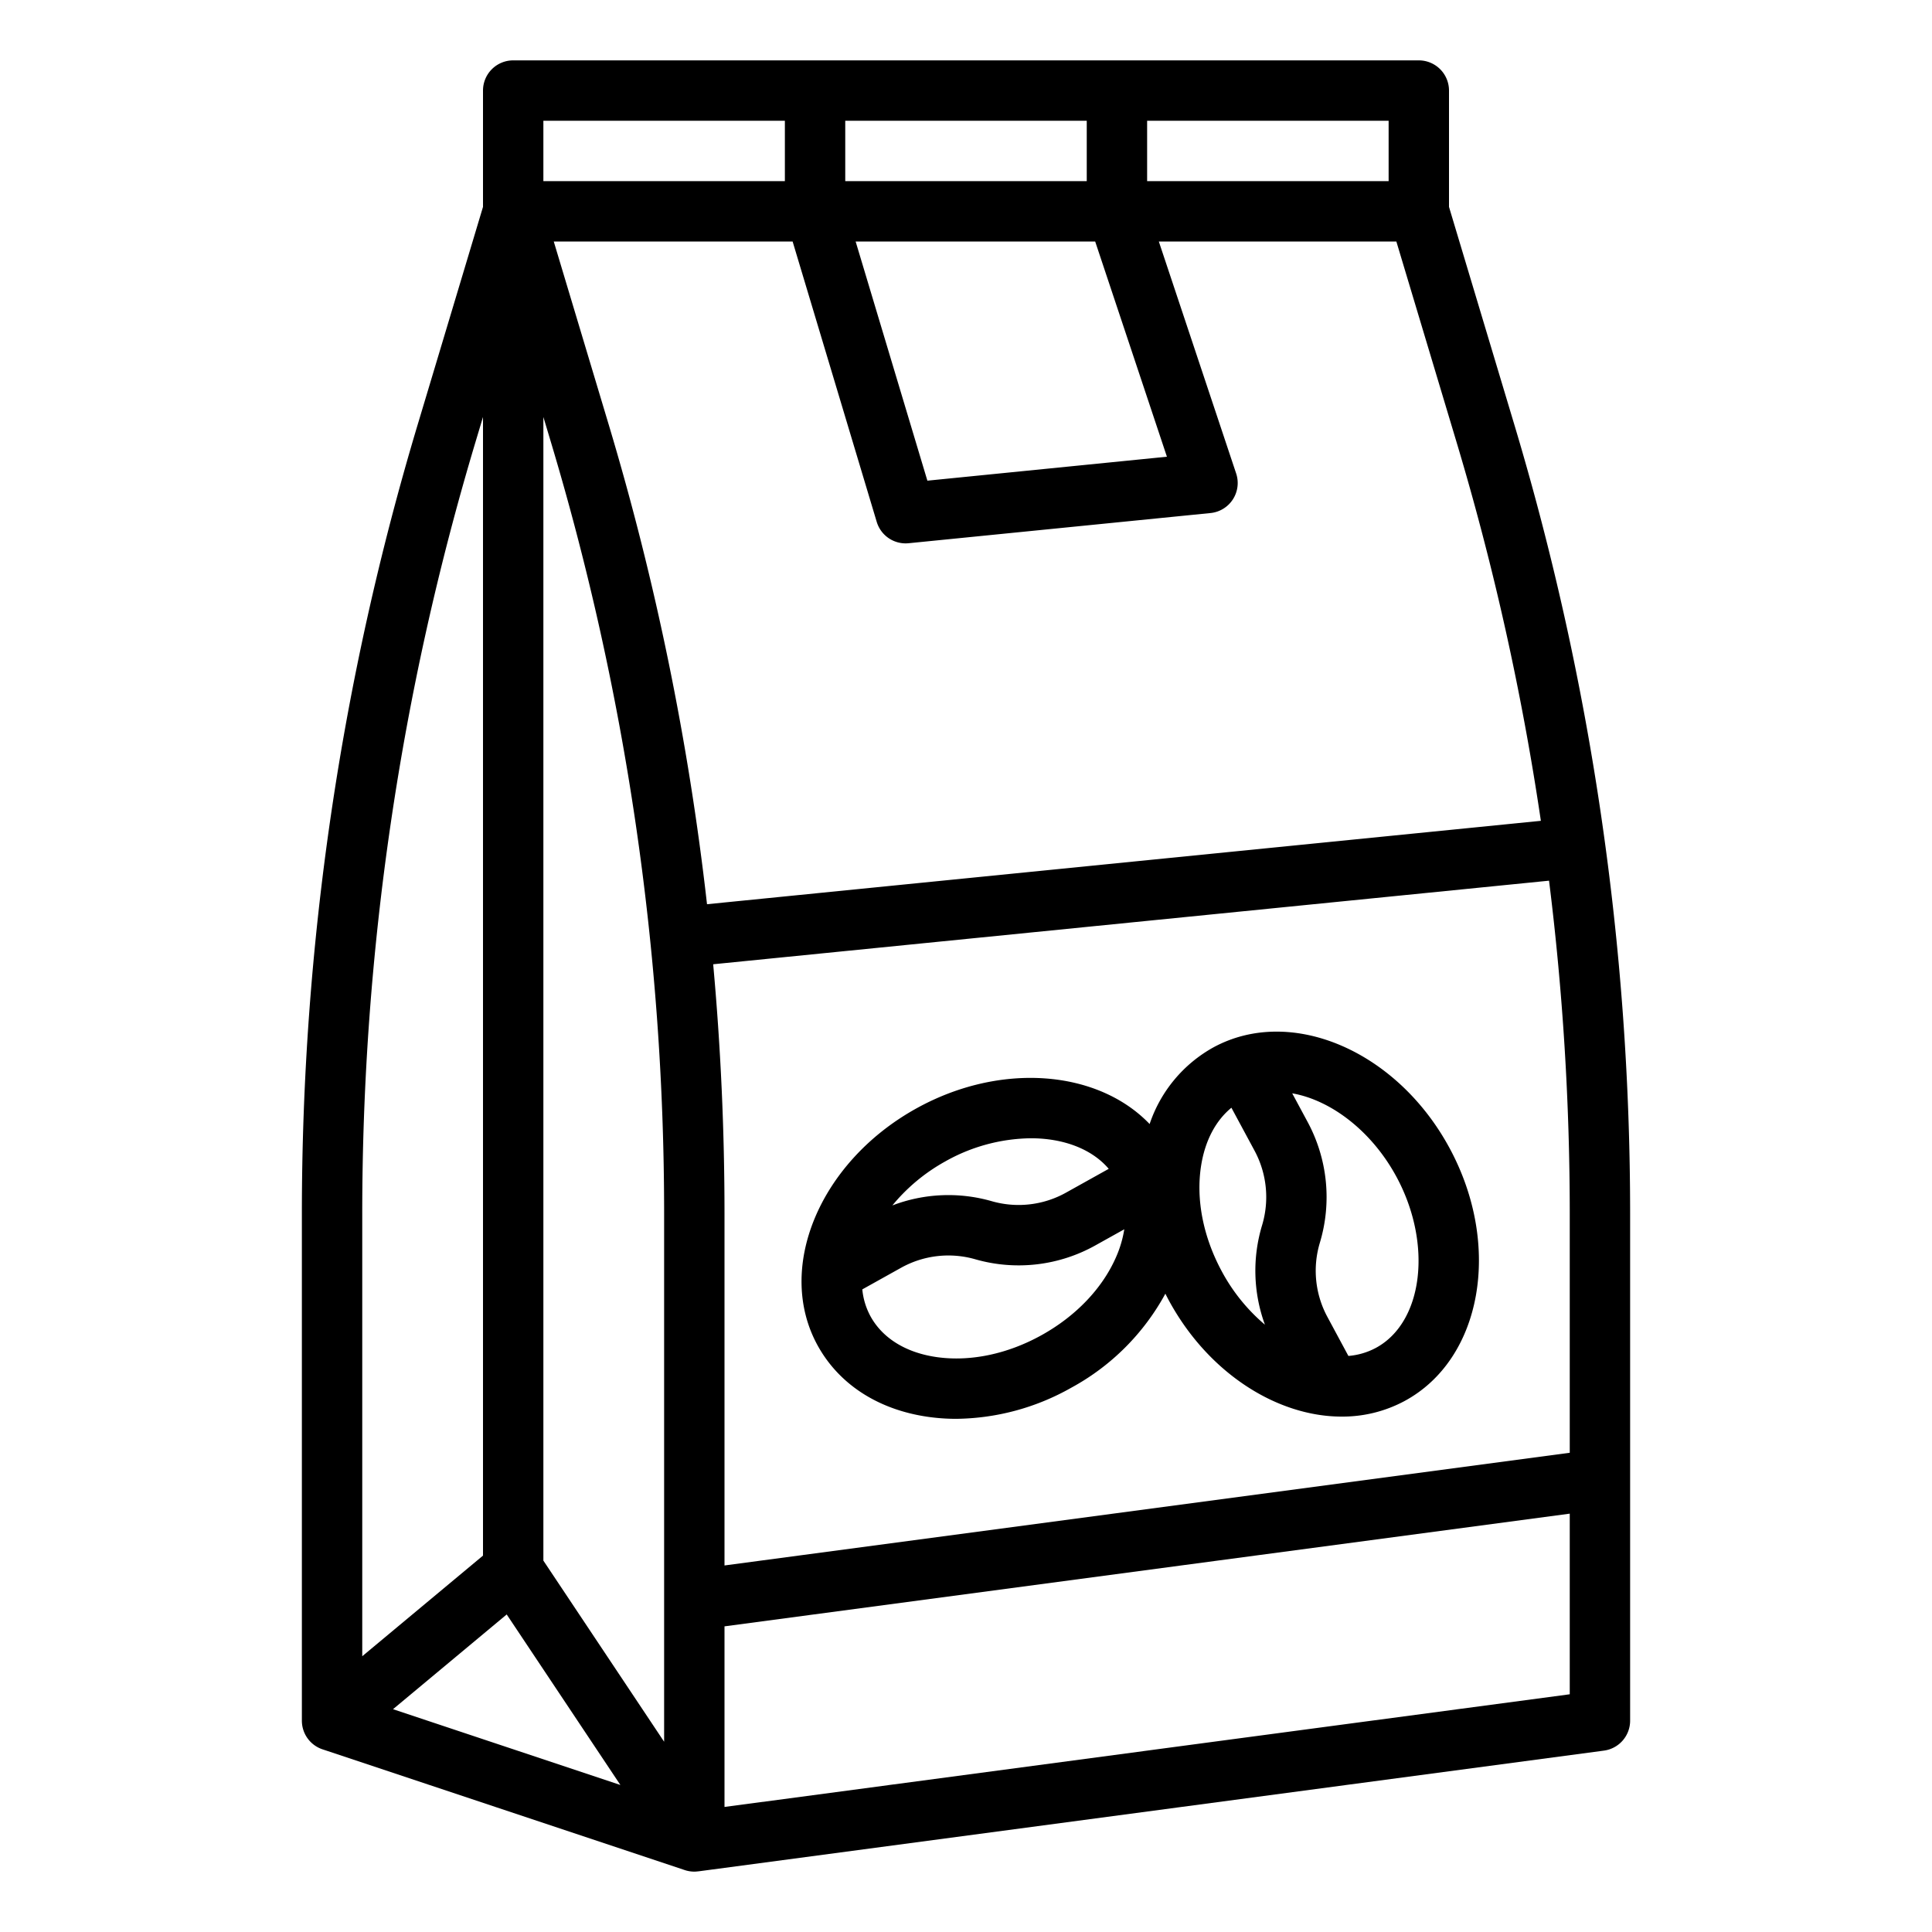
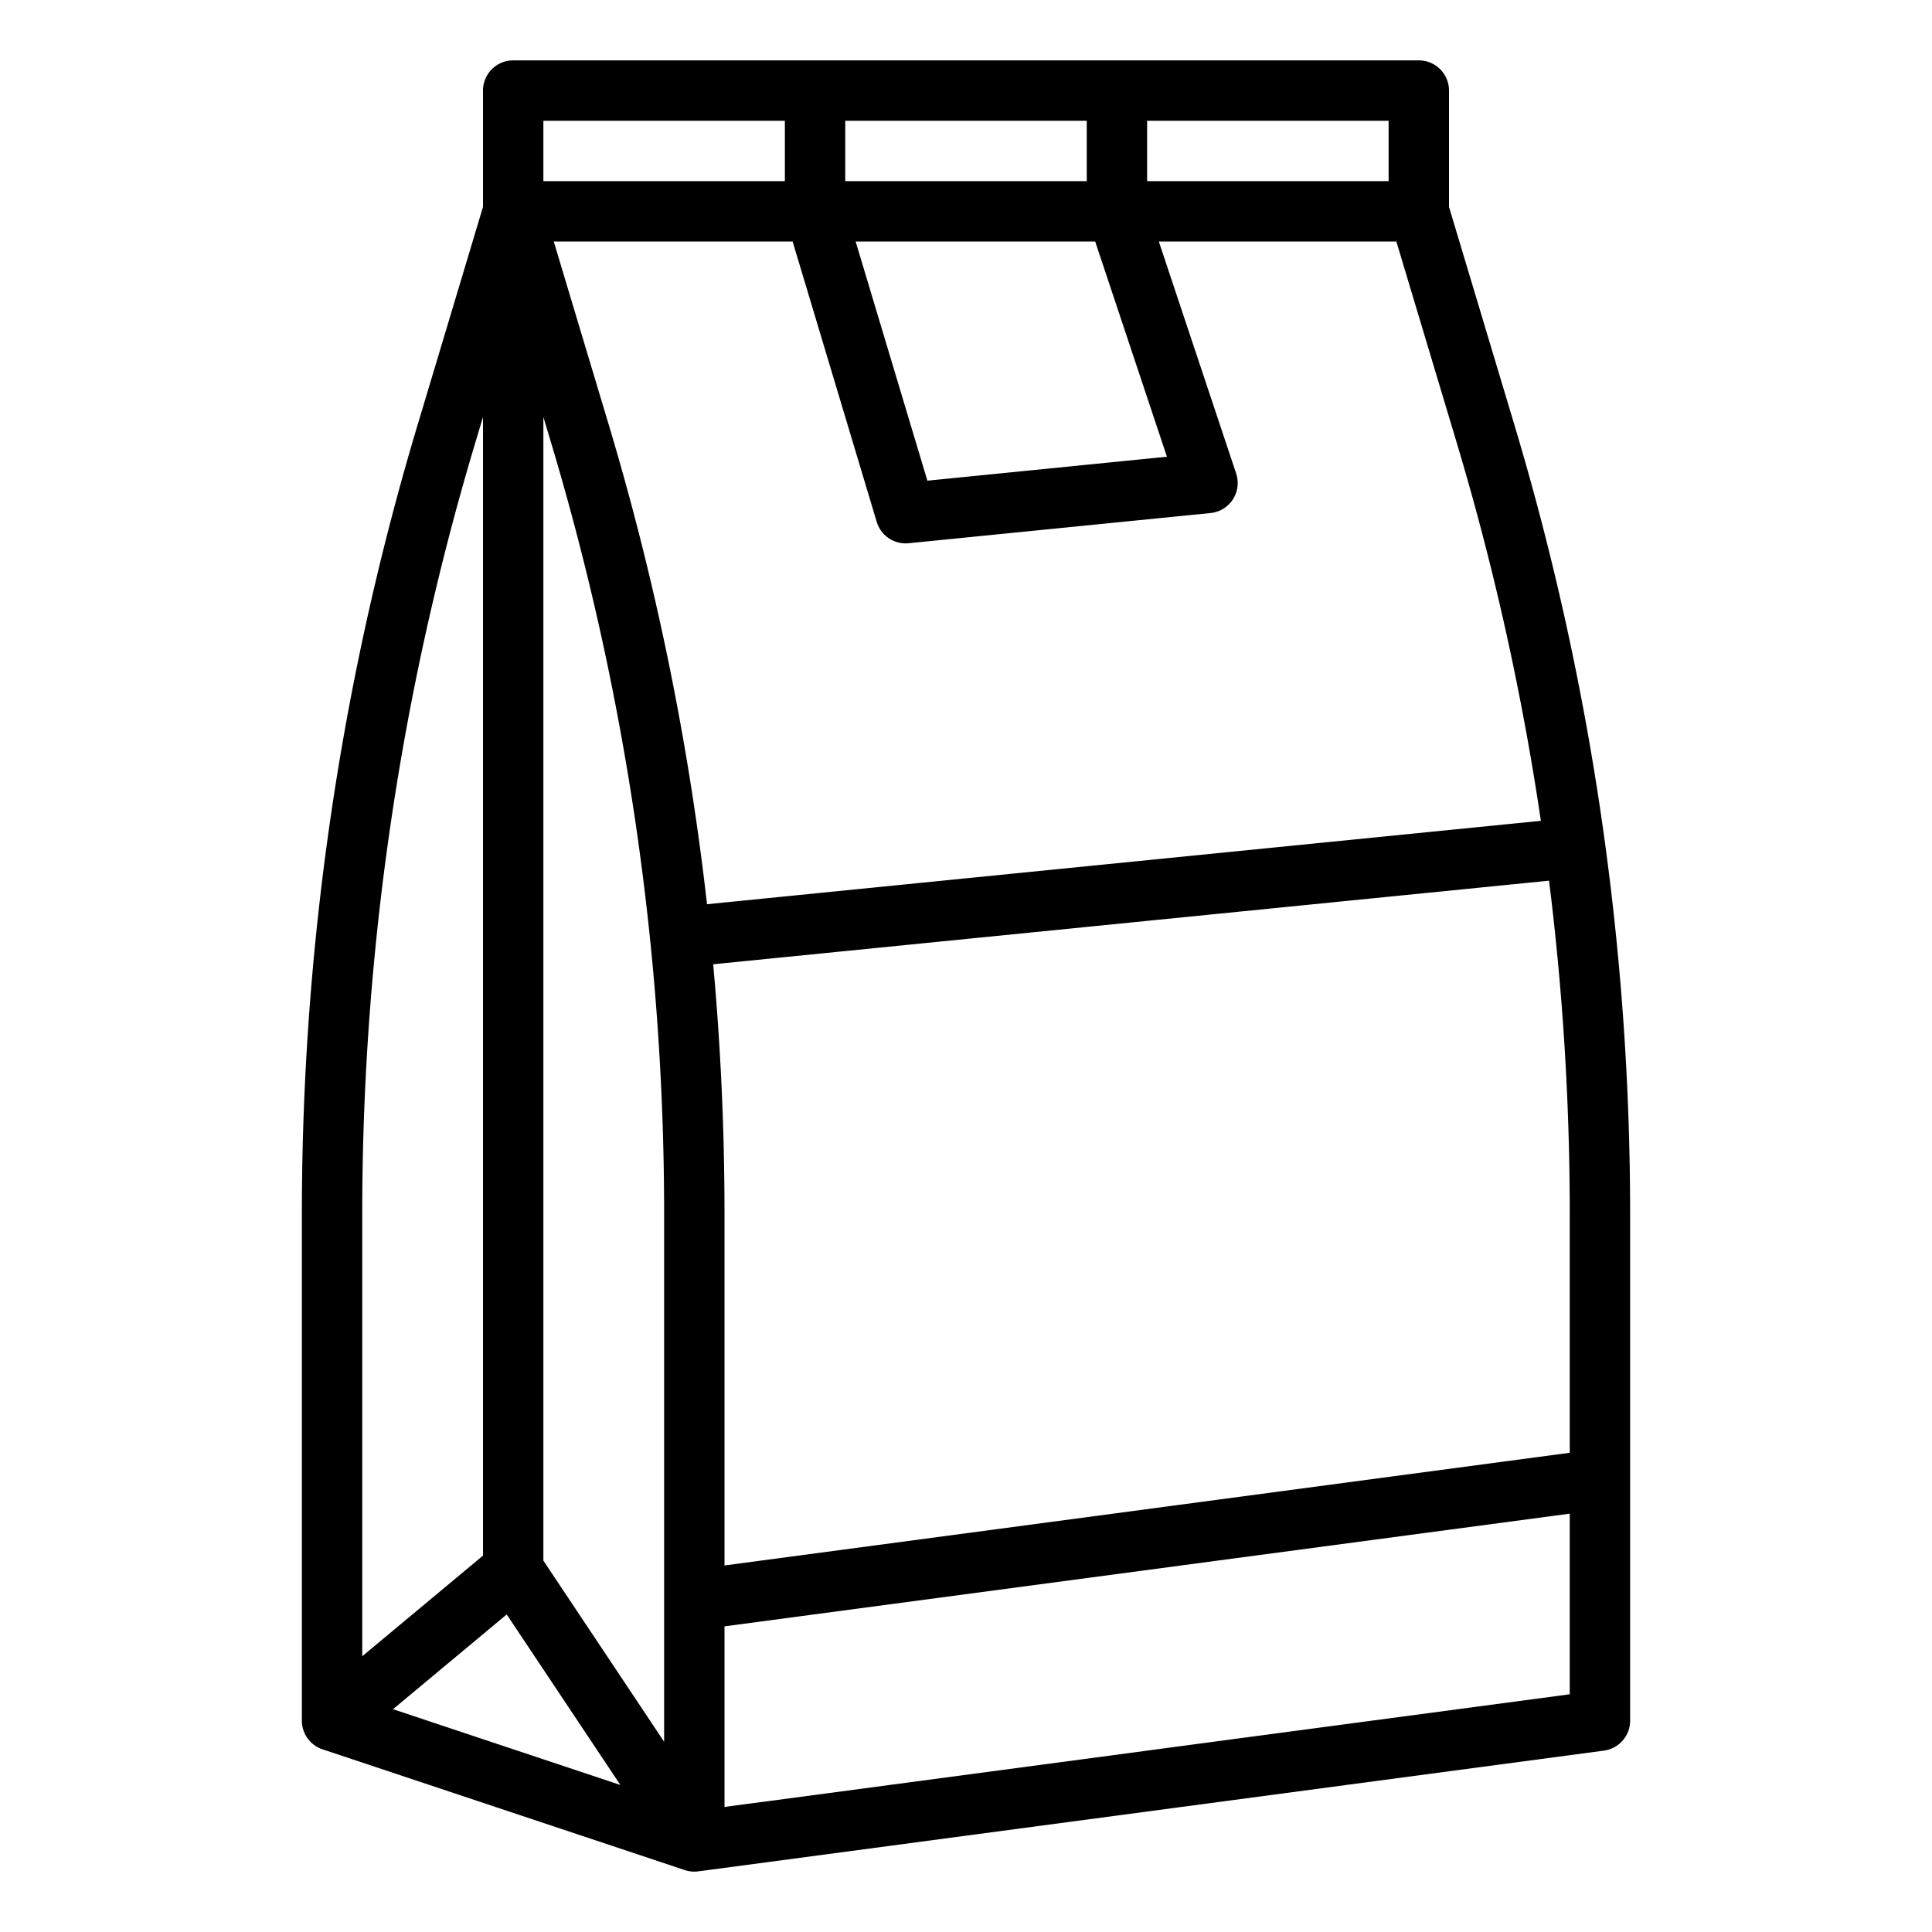
<svg xmlns="http://www.w3.org/2000/svg" viewBox="0 0 512 512" width="512" height="512">
  <g id="out_line" data-name="out line">
    <path d="M401.308,112.517,384,54.826V24a8,8,0,0,0-8-8H136a8,8,0,0,0-8,8V54.826l-17.307,57.691A727.288,727.288,0,0,0,80,321.64V456a8,8,0,0,0,5.47,7.59l96,32A8.054,8.054,0,0,0,184,496h.009a8.176,8.176,0,0,0,1.048-.082v.012l240-32A8,8,0,0,0,432,456V321.64A727.327,727.327,0,0,0,401.308,112.517ZM134.282,427.846l30.128,45.191-60.255-20.085ZM144,110.508l1.982,6.606A711.312,711.312,0,0,1,176,321.64V461.578l-32-48ZM189,255.54l221.511-22.151A711.846,711.846,0,0,1,416,321.64V385L192,414.863V321.64Q192,288.484,189,255.54Zm219.351-38.014-220.985,22.1a727.346,727.346,0,0,0-26.054-127.107L146.752,64h63.3l22.289,74.3a8,8,0,0,0,8.459,5.661l80-8a8,8,0,0,0,6.793-10.49L307.1,64h62.949l15.934,53.114A711.629,711.629,0,0,1,408.346,217.526ZM290.234,64l19.012,57.035-63.479,6.349L226.752,64ZM288,48H224V32h64Zm80,0H304V32h64ZM144,32h64V48H144Zm-17.982,85.114L128,110.508V412.253L96,438.92V321.64A711.312,711.312,0,0,1,126.018,117.114ZM192,478.863V431l224-29.867V449Z" />
-     <path d="M246.039,375.493a52.7,52.7,0,0,0,7.371.511,63.159,63.159,0,0,0,30.494-8.247h0a62.1,62.1,0,0,0,24.931-24.917c.275.545.549,1.09.839,1.63,10.414,19.337,28.721,30.944,45.884,30.943a34.809,34.809,0,0,0,16.633-4.112c20.545-11.066,25.929-41.106,12-66.963s-41.971-37.9-62.516-26.832a36.492,36.492,0,0,0-17.012,20.374c-13.742-14.345-39.556-16.546-61.969-4.053-25.654,14.3-37.283,42.516-25.923,62.9C222.484,366.97,232.877,373.636,246.039,375.493Zm30.075-21.712h0c-9.046,5.043-18.93,7.126-27.839,5.87-8.087-1.141-14.311-4.947-17.526-10.715a18.621,18.621,0,0,1-2.229-7.235l10.2-5.687a25.779,25.779,0,0,1,19.732-2.295,41.692,41.692,0,0,0,31.894-3.71l7.6-4.235a29.621,29.621,0,0,1-2.2,7.416C292.133,341.426,285.16,348.738,276.114,353.781Zm93.992-41.858c9.579,17.785,7.059,38.525-5.5,45.29a18.61,18.61,0,0,1-7.266,2.125L351.8,349.044a25.751,25.751,0,0,1-2.011-19.749,41.954,41.954,0,0,0-3.248-31.949l-4.09-7.6C352.679,291.526,363.538,299.728,370.106,311.923ZM318.3,308.961c1.033-6.624,3.846-11.964,8.037-15.4l6.126,11.373a25.947,25.947,0,0,1,2.009,19.754,41.614,41.614,0,0,0,.743,26.366,48.616,48.616,0,0,1-11.449-14.173C318.851,327.765,316.909,317.849,318.3,308.961ZM250.486,307.8a47.235,47.235,0,0,1,22.7-6.148c8.554,0,16.114,2.78,20.639,8.1l-11.263,6.278a25.785,25.785,0,0,1-19.732,2.3,41.626,41.626,0,0,0-26.343,1.12A48.622,48.622,0,0,1,250.486,307.8Z" />
  </g>
</svg>